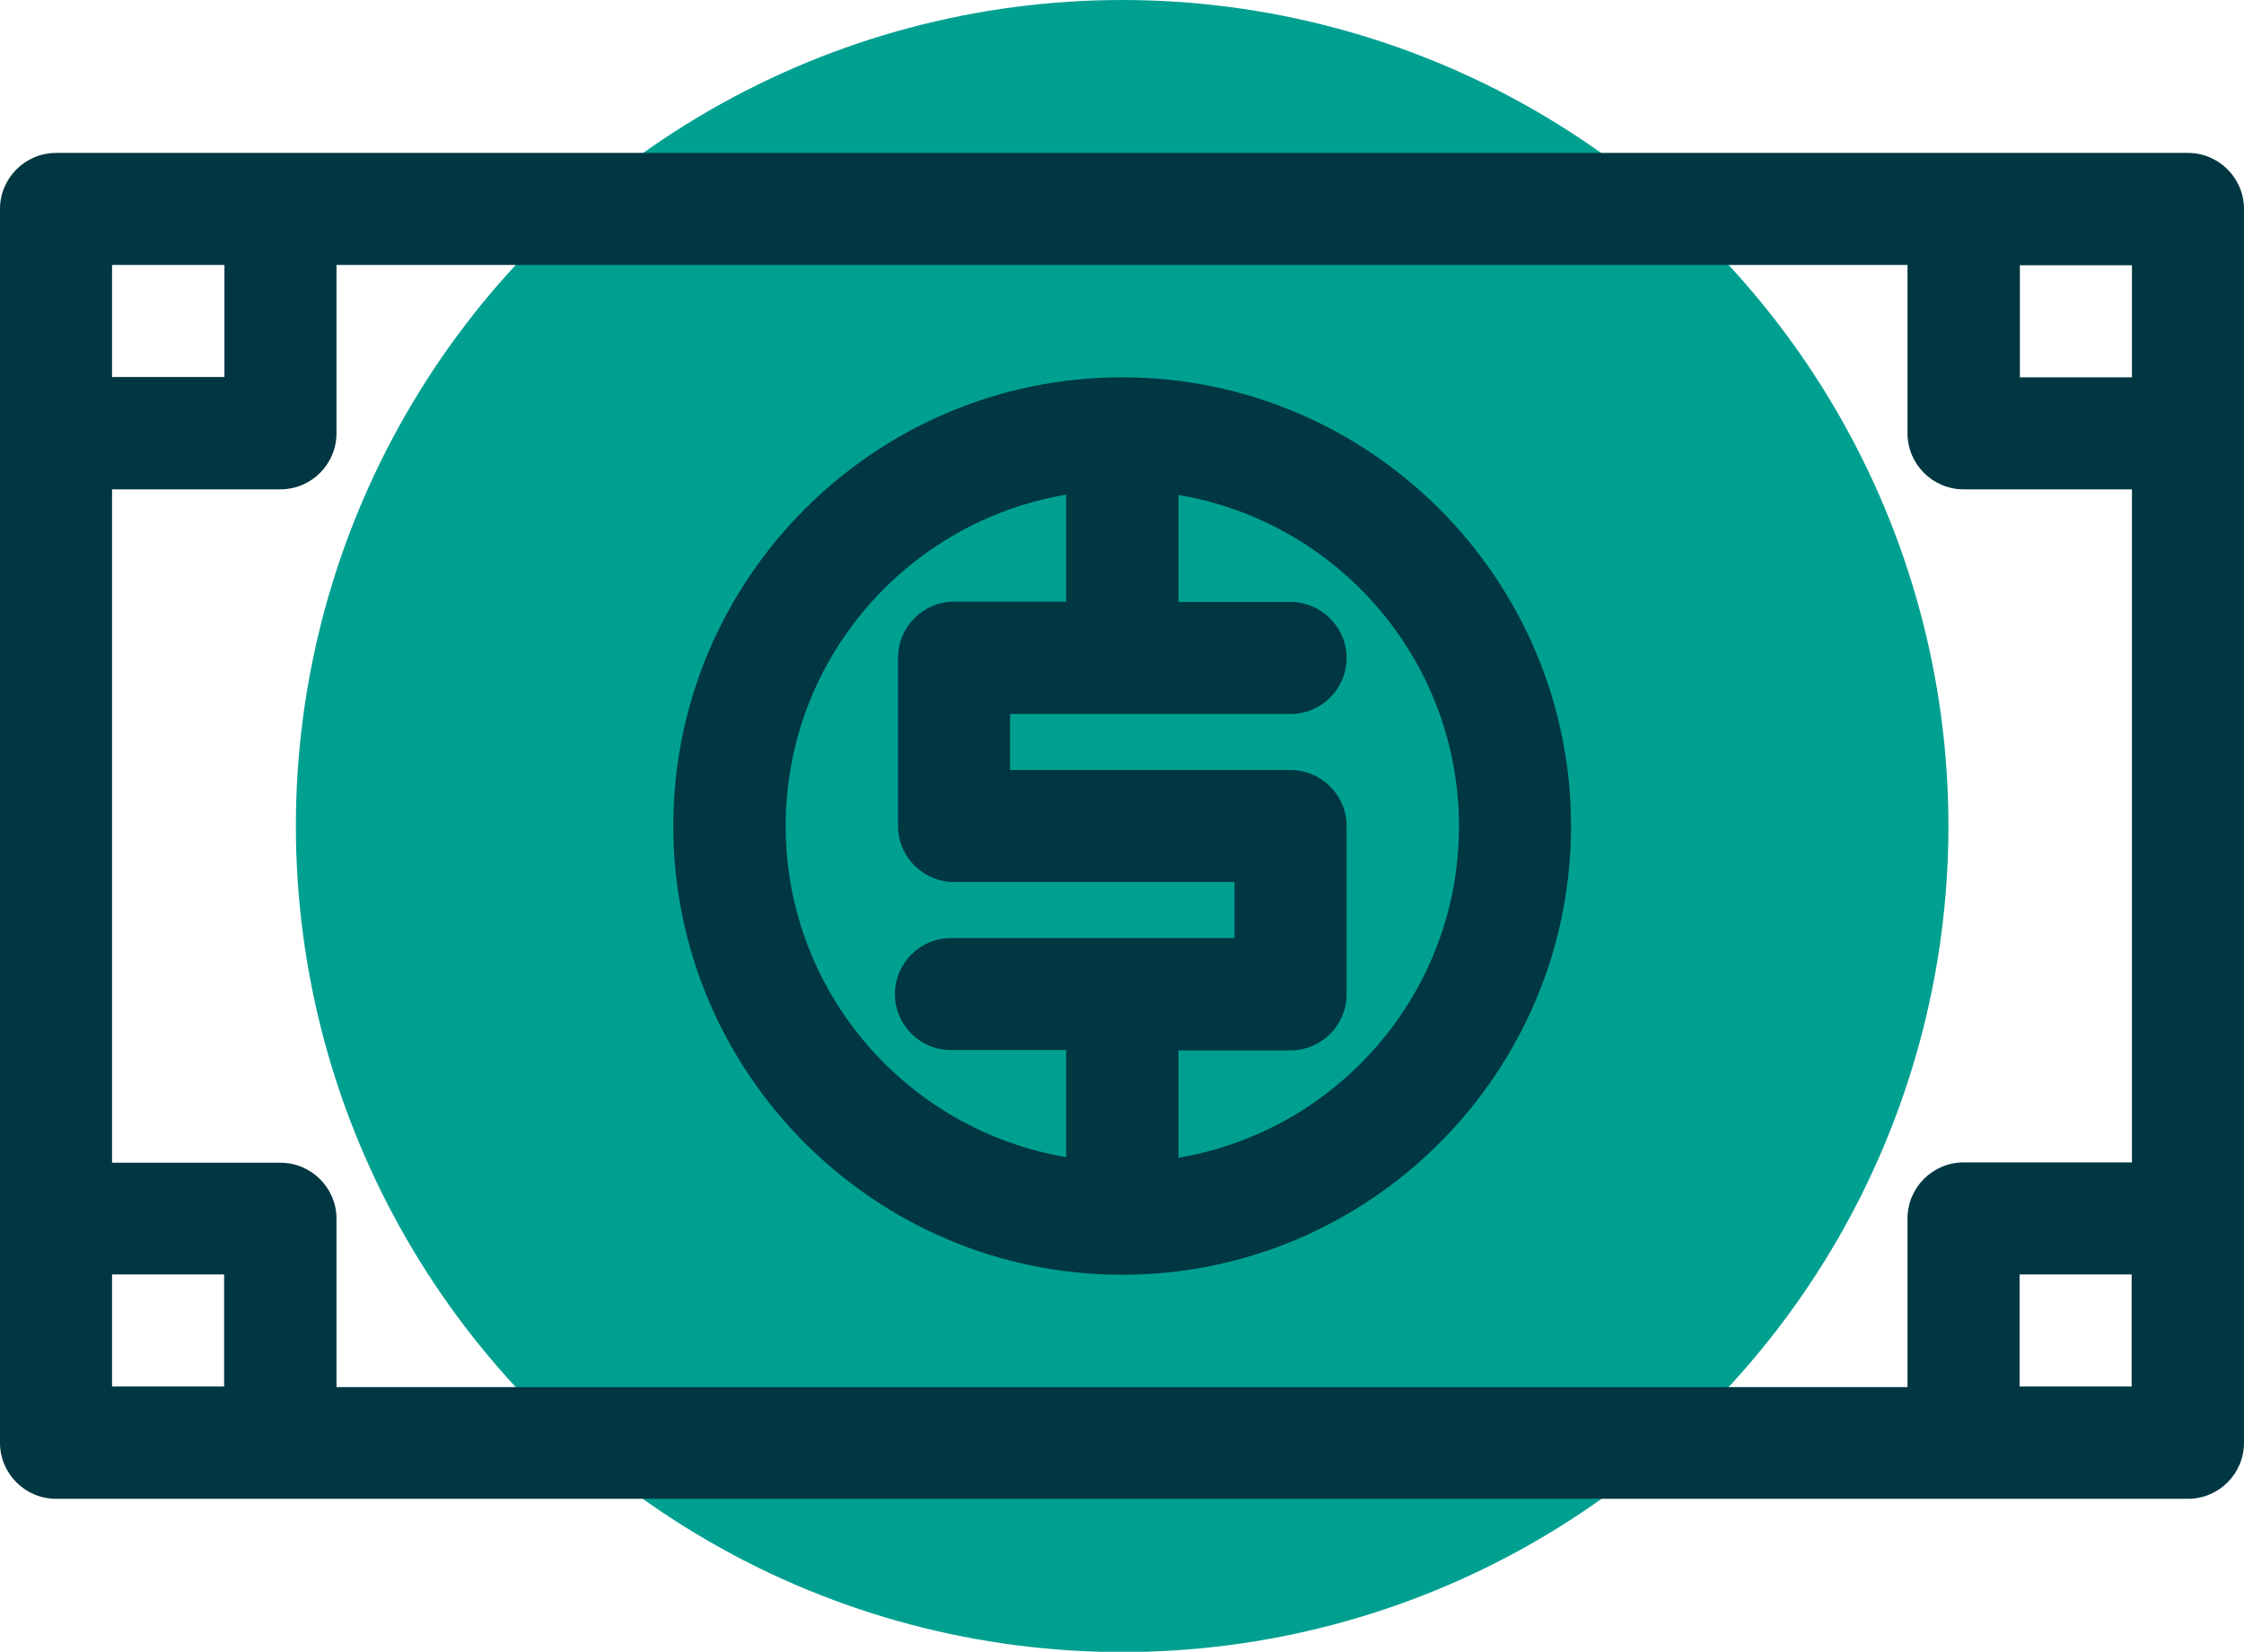
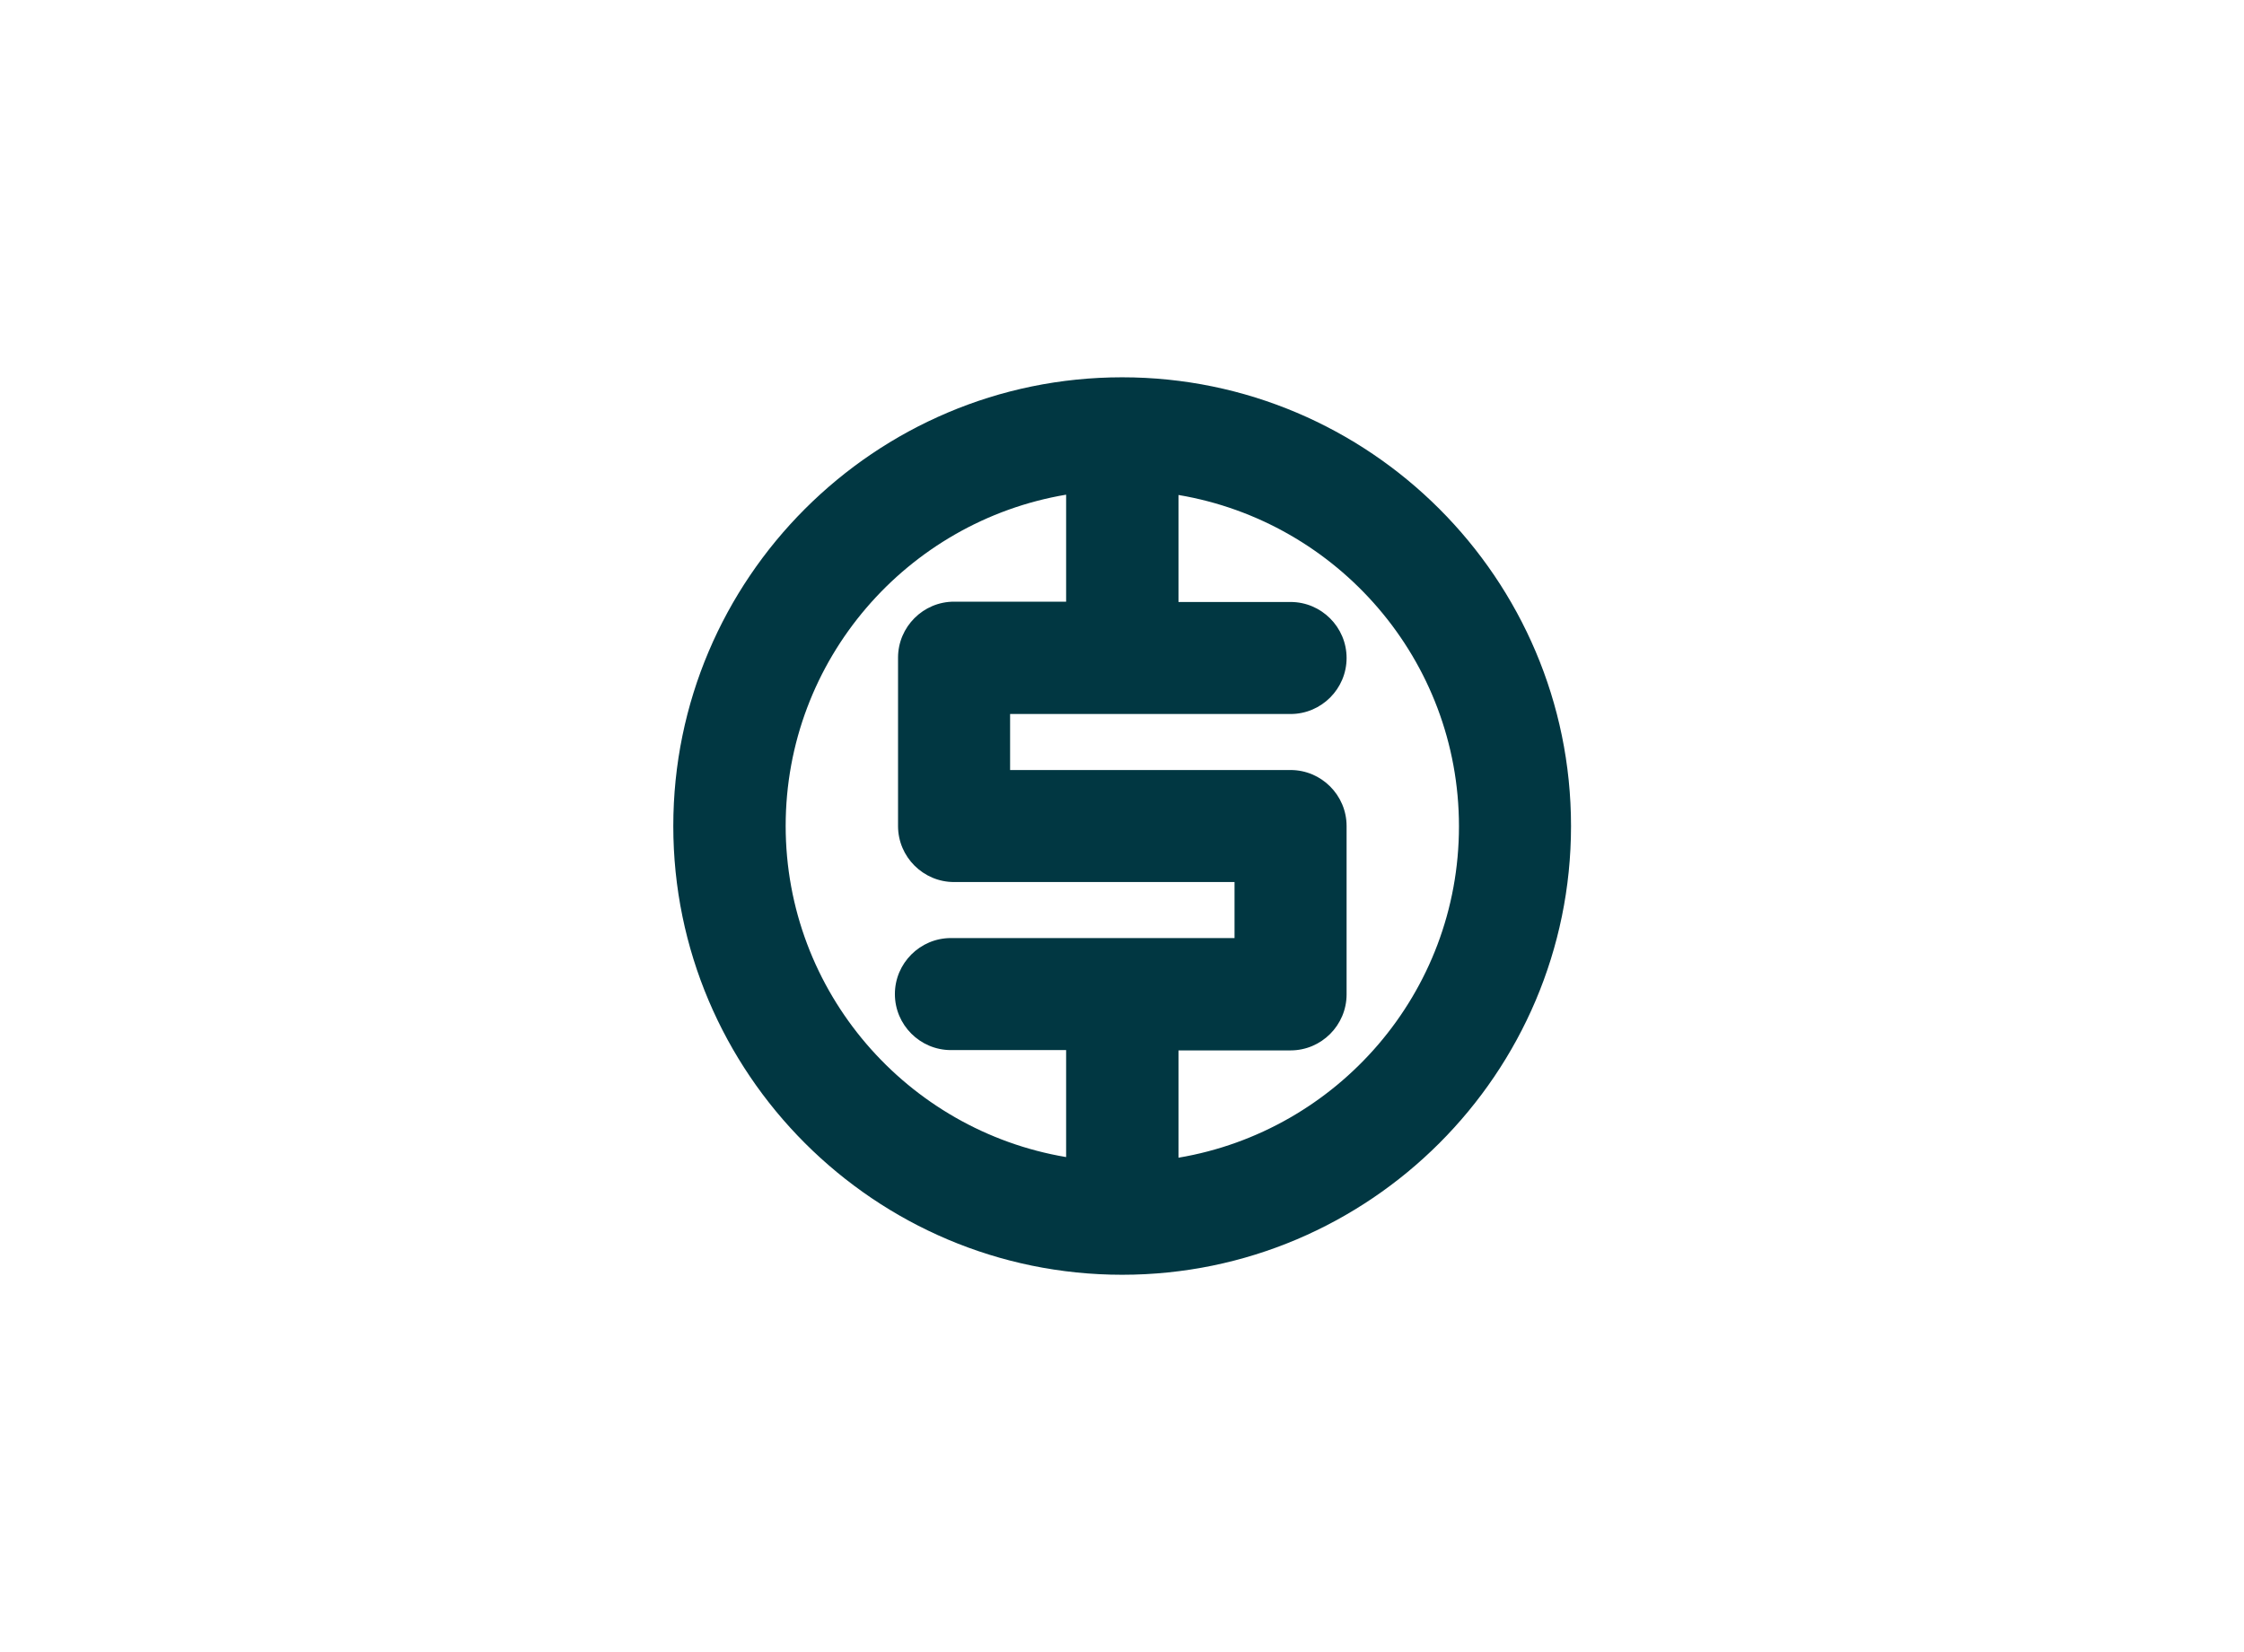
<svg xmlns="http://www.w3.org/2000/svg" id="Layer_2" viewBox="0 0 71.29 52.49">
  <defs>
    <style>.cls-1{fill:#013742;}.cls-2{fill:#00a091;}</style>
  </defs>
  <g id="Camada_1">
    <g>
-       <circle class="cls-2" cx="35.65" cy="26.25" r="26.25" />
      <g>
-         <path class="cls-1" d="m69.51,4.86H1.78c-.98,0-1.78.8-1.78,1.78v39.21c0,.98.8,1.78,1.78,1.78h67.73c.98,0,1.78-.8,1.78-1.78V6.64c0-.98-.8-1.78-1.78-1.78Zm-1.78,7.13h-3.56v-3.56h3.56v3.56Zm-7.13,26.74v5.35H10.69v-5.35c0-.98-.8-1.78-1.78-1.78H3.56V15.55h5.35c.98,0,1.78-.8,1.78-1.78v-5.35h49.91v5.35c0,.98.8,1.78,1.78,1.78h5.35v21.39h-5.35c-.98,0-1.78.8-1.78,1.78ZM7.13,8.42v3.56h-3.57v-3.56h3.57Zm-3.57,32.08h3.56v3.56h-3.56v-3.56Zm60.6,3.56v-3.56h3.56v3.56h-3.56Z" />
        <path class="cls-1" d="m35.65,11.99c-7.86,0-14.26,6.4-14.26,14.26s6.4,14.26,14.26,14.26,14.26-6.4,14.26-14.26-6.4-14.26-14.26-14.26Zm-10.69,14.26c0-5.29,3.86-9.68,8.91-10.53v3.4h-3.56c-.98,0-1.78.8-1.78,1.78v5.35c0,.98.8,1.78,1.78,1.78h8.91v1.78h-9.01c-.98,0-1.78.8-1.78,1.78s.8,1.78,1.78,1.78h3.66v3.4c-5.05-.85-8.91-5.24-8.91-10.53Zm12.48,10.53v-3.4h3.56c.98,0,1.78-.8,1.78-1.78v-5.35c0-.98-.8-1.78-1.78-1.78h-8.91v-1.78h8.91c.98,0,1.78-.8,1.78-1.78s-.8-1.78-1.78-1.78h-3.56v-3.4c5.05.85,8.91,5.24,8.91,10.53s-3.86,9.68-8.91,10.53Z" />
      </g>
    </g>
  </g>
</svg>